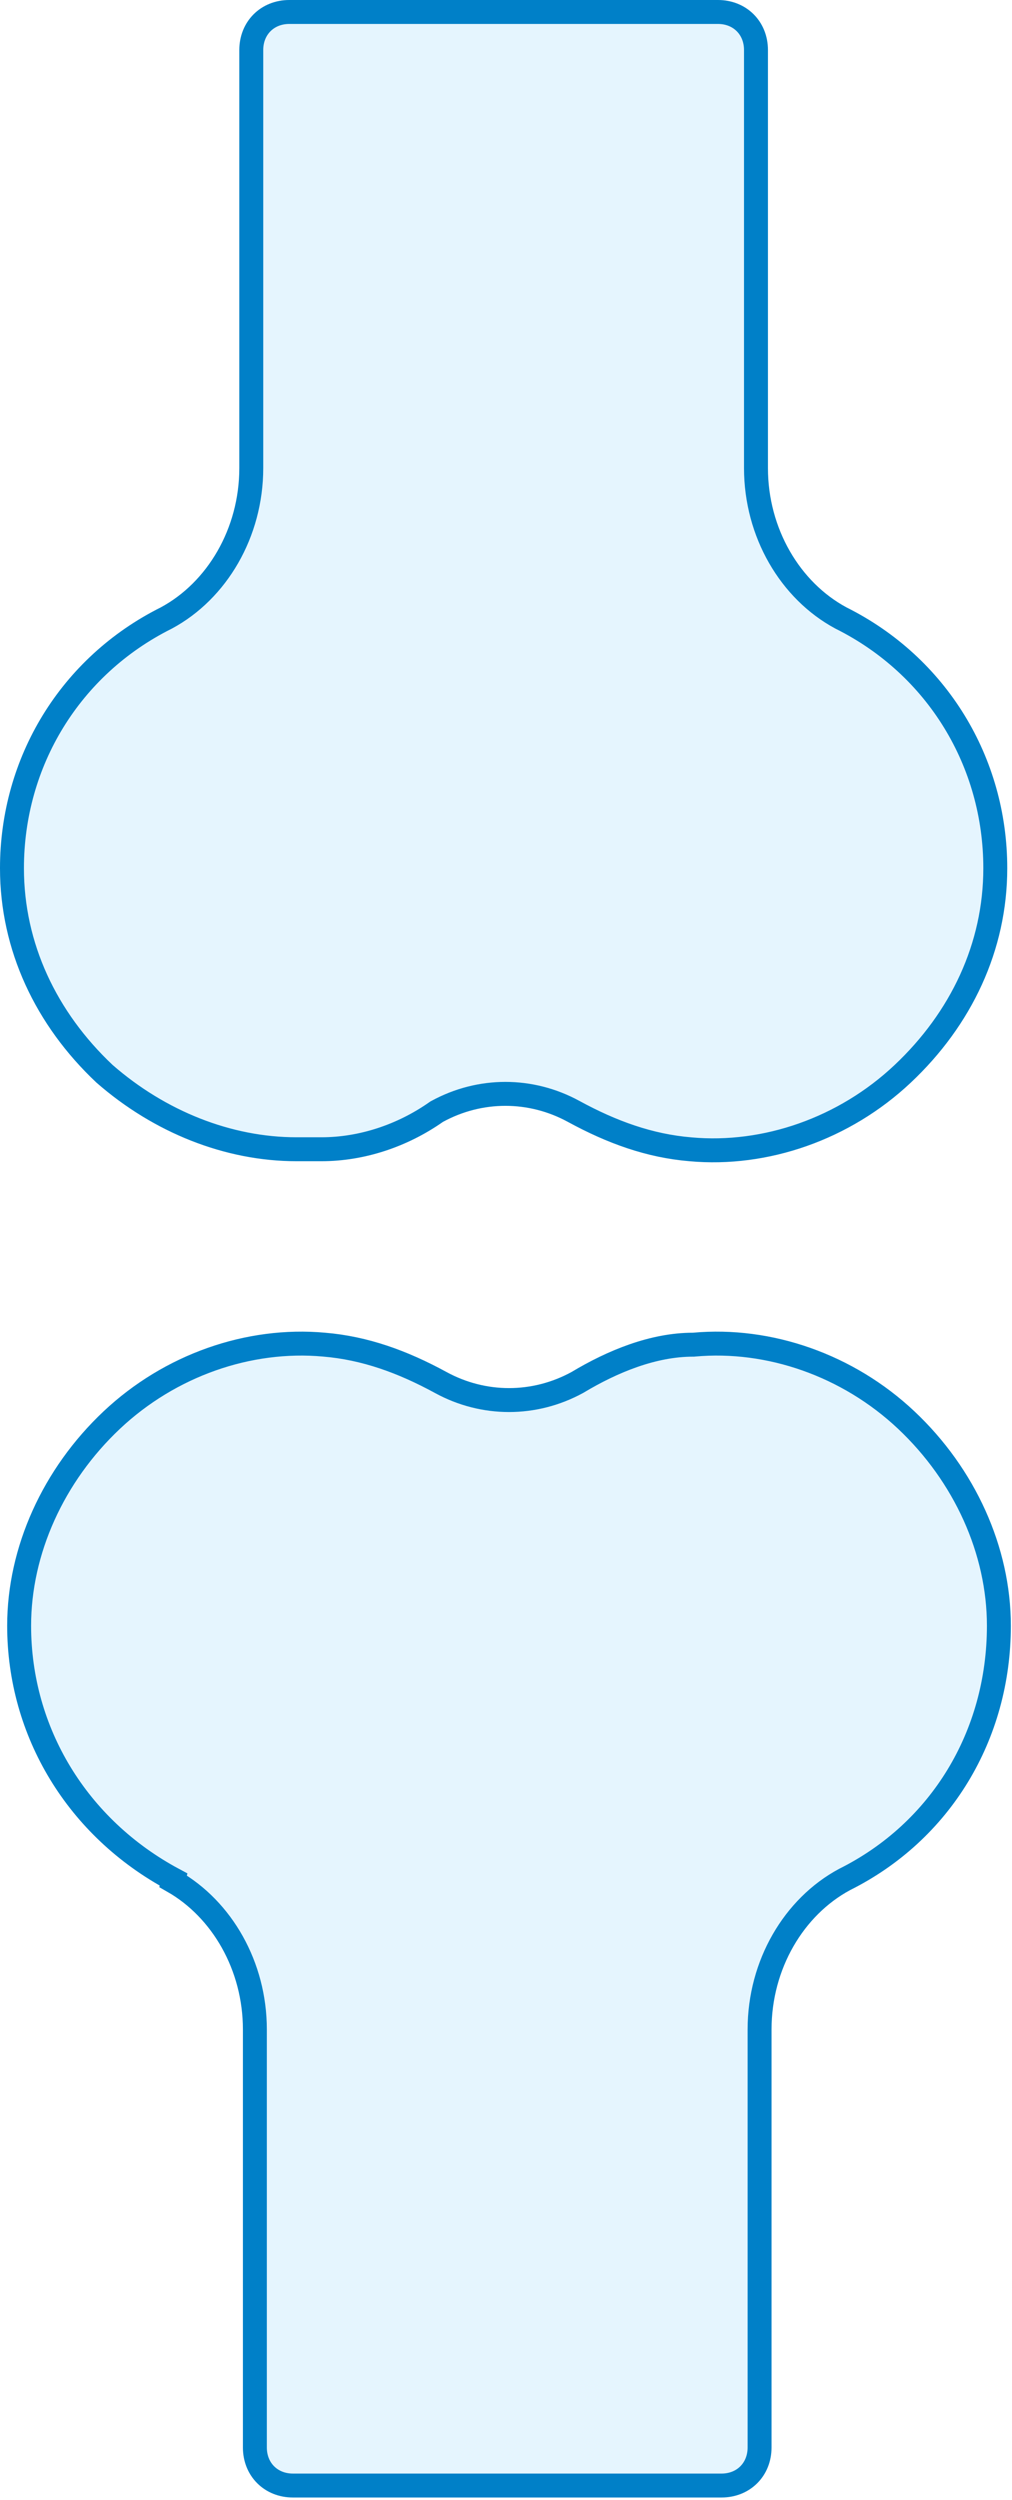
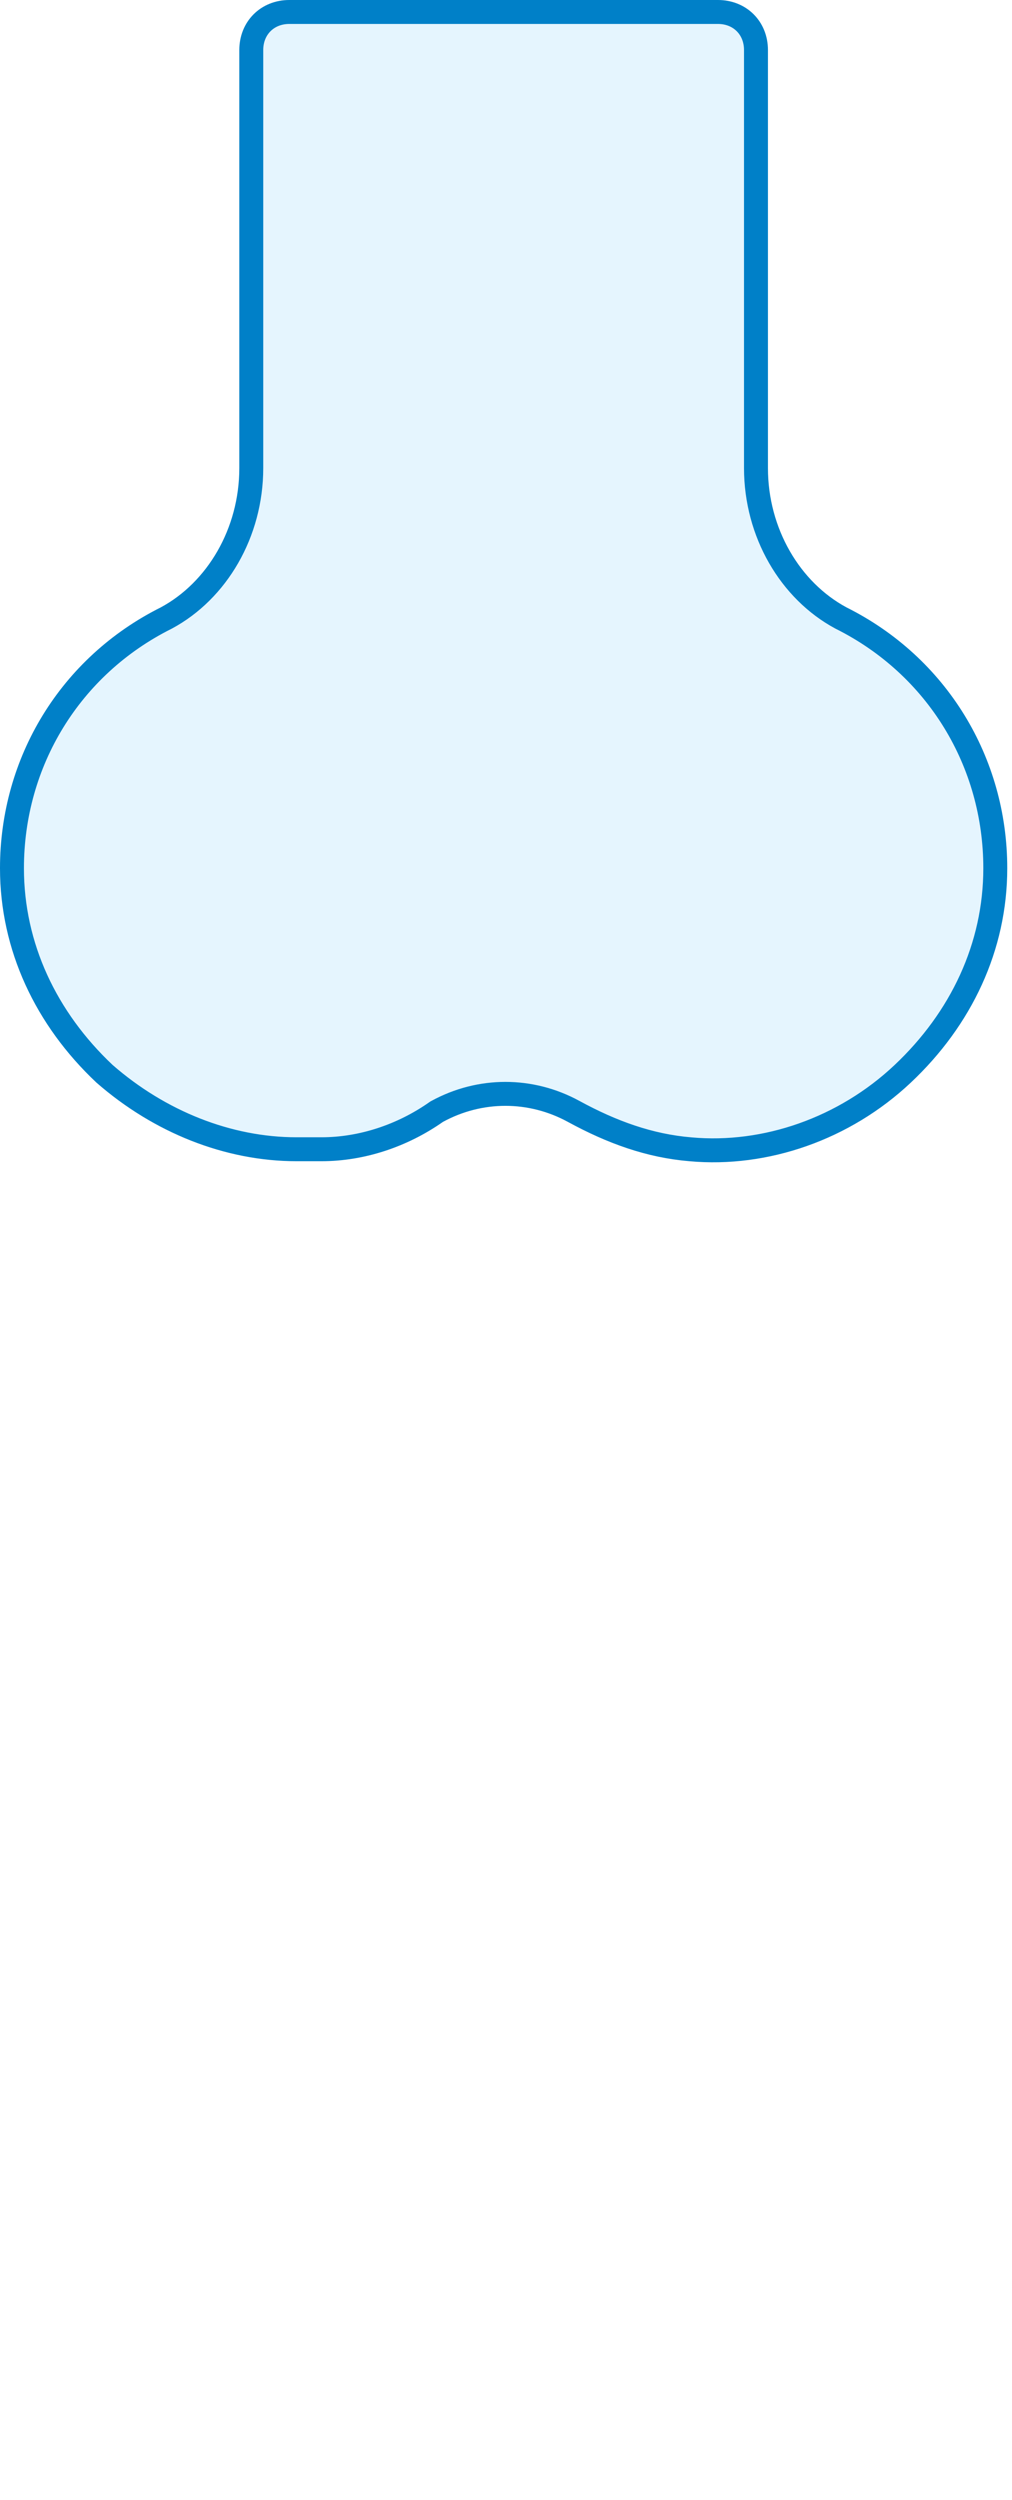
<svg xmlns="http://www.w3.org/2000/svg" width="296" height="731" viewBox="0 0 296 731" fill="none">
-   <path d="M74.549 593.411C74.549 574.85 64.93 558.251 50.635 550.09L50.762 549.581C22.615 534.502 5.597 506.416 5.597 475.355C5.597 453.416 15.585 431.331 32.703 415.22C49.761 399.165 72.81 391.177 94.76 393.172L94.773 393.173L94.787 393.174C106.703 394.167 117.721 398.142 128.922 404.251C141.458 411.09 156.303 411.09 168.839 404.251L168.902 404.217L168.964 404.18C179.166 398.058 191.057 393.187 202.684 393.187H202.843L203.001 393.172C224.951 391.177 248.001 399.165 265.058 415.22C282.176 431.331 292.164 453.416 292.164 475.355C292.164 507.502 275.117 535.52 247.086 549.536L247.039 549.56L246.992 549.585C232.196 557.552 222.168 574.458 222.168 593.411V715.646C222.168 722.071 217.466 726.773 211.042 726.773H85.675C79.25 726.773 74.549 722.071 74.549 715.646V593.411Z" fill="#ACE0FD" fill-opacity="0.31" stroke="#0080C8" stroke-width="7" />
-   <path d="M127.87 324.977L127.699 325.07L127.539 325.182C117.64 332.111 105.796 336.041 94.025 336.041H94.013H94.001H93.989H93.976H93.964H93.952H93.939H93.927H93.915H93.903H93.891H93.878H93.866H93.854H93.842H93.829H93.817H93.805H93.793H93.78H93.768H93.756H93.744H93.731H93.719H93.707H93.695H93.682H93.67H93.658H93.646H93.633H93.621H93.609H93.597H93.585H93.572H93.56H93.548H93.535H93.523H93.511H93.499H93.487H93.474H93.462H93.45H93.438H93.425H93.413H93.401H93.389H93.376H93.364H93.352H93.34H93.327H93.315H93.303H93.291H93.278H93.266H93.254H93.242H93.23H93.217H93.205H93.193H93.18H93.168H93.156H93.144H93.132H93.119H93.107H93.095H93.082H93.07H93.058H93.046H93.034H93.021H93.009H92.997H92.985H92.972H92.96H92.948H92.936H92.923H92.911H92.899H92.887H92.874H92.862H92.85H92.838H92.825H92.813H92.801H92.789H92.776H92.764H92.752H92.74H92.728H92.715H92.703H92.691H92.678H92.666H92.654H92.642H92.629H92.617H92.605H92.593H92.581H92.568H92.556H92.544H92.532H92.519H92.507H92.495H92.483H92.47H92.458H92.446H92.434H92.421H92.409H92.397H92.385H92.373H92.36H92.348H92.336H92.323H92.311H92.299H92.287H92.275H92.262H92.25H92.238H92.225H92.213H92.201H92.189H92.177H92.164H92.152H92.14H92.128H92.115H92.103H92.091H92.079H92.066H92.054H92.042H92.03H92.017H92.005H91.993H91.981H91.968H91.956H91.944H91.932H91.919H91.907H91.895H91.883H91.871H91.858H91.846H91.834H91.822H91.809H91.797H91.785H91.773H91.76H91.748H91.736H91.724H91.711H91.699H91.687H91.675H91.662H91.65H91.638H91.626H91.613H91.601H91.589H91.577H91.564H91.552H91.54H91.528H91.515H91.503H91.491H91.479H91.466H91.454H91.442H91.43H91.418H91.405H91.393H91.381H91.368H91.356H91.344H91.332H91.32H91.307H91.295H91.283H91.271H91.258H91.246H91.234H91.222H91.209H91.197H91.185H91.173H91.16H91.148H91.136H91.124H91.111H91.099H91.087H91.075H91.062H91.05H91.038H91.026H91.013H91.001H90.989H90.977H90.965H90.952H90.94H90.928H90.916H90.903H90.891H90.879H90.867H90.854H90.842H90.83H90.818H90.805H90.793H90.781H90.769H90.756H90.744H90.732H90.72H90.707H90.695H90.683H90.671H90.659H90.646H90.634H90.622H90.609H90.597H90.585H90.573H90.561H90.548H90.536H90.524H90.511H90.499H90.487H90.475H90.463H90.45H90.438H90.426H90.414H90.401H90.389H90.377H90.365H90.352H90.34H90.328H90.316H90.303H90.291H90.279H90.267H90.254H90.242H90.23H90.218H90.206H90.193H90.181H90.169H90.156H90.144H90.132H90.12H90.108H90.095H90.083H90.071H90.059H90.046H90.034H90.022H90.01H89.997H89.985H89.973H89.961H89.948H89.936H89.924H89.912H89.899H89.887H89.875H89.863H89.85H89.838H89.826H89.814H89.802H89.789H89.777H89.765H89.752H89.74H89.728H89.716H89.704H89.691H89.679H89.667H89.654H89.642H89.63H89.618H89.606H89.593H89.581H89.569H89.557H89.544H89.532H89.52H89.508H89.495H89.483H89.471H89.459H89.446H89.434H89.422H89.41H89.397H89.385H89.373H89.361H89.349H89.336H89.324H89.312H89.299H89.287H89.275H89.263H89.251H89.238H89.226H89.214H89.202H89.189H89.177H89.165H89.153H89.14H89.128H89.116H89.104H89.091H89.079H89.067H89.055H89.042H89.03H89.018H89.006H88.993H88.981H88.969H88.957H88.945H88.932H88.92H88.908H88.895H88.883H88.871H88.859H88.847H88.834H88.822H88.81H88.797H88.785H88.773H88.761H88.749H88.736H88.724H88.712H88.7H88.687H88.675H88.663H88.651H88.638H88.626H88.614H88.602H88.589H88.577H88.565H88.553H88.54H88.528H88.516H88.504H88.492H88.479H88.467H88.455H88.442H88.43H88.418H88.406H88.394H88.381H88.369H88.357H88.345H88.332H88.32H88.308H88.296H88.283H88.271H88.259H88.247H88.234H88.222H88.21H88.198H88.185H88.173H88.161H88.149H88.136H88.124H88.112H88.1H88.088H88.075H88.063H88.051H88.038H88.026H88.014H88.002H87.99H87.977H87.965H87.953H87.941H87.928H87.916H87.904H87.892H87.879H87.867H87.855H87.843H87.83H87.818H87.806H87.794H87.781H87.769H87.757H86.712C66.766 336.041 46.693 328.062 30.56 313.965C13.453 297.842 3.5 276.813 3.5 253.872C3.5 222.794 20.526 194.763 48.578 180.737L48.625 180.713L48.672 180.688C63.469 172.72 73.497 155.814 73.497 136.861V14.626C73.497 8.201 78.198 3.5 84.623 3.5H209.99C216.414 3.5 221.116 8.201 221.116 14.626V136.861C221.116 155.814 231.144 172.72 245.94 180.688L245.987 180.713L246.035 180.737C274.086 194.763 291.112 222.794 291.112 253.872C291.112 276.834 281.142 297.88 264.006 314.008C246.949 330.063 223.899 338.051 201.949 336.056L201.936 336.055L201.923 336.053C190.006 335.06 178.988 331.086 167.787 324.977C155.251 318.138 140.407 318.138 127.87 324.977Z" fill="#ACE0FD" fill-opacity="0.31" stroke="#0080C8" stroke-width="7" />
+   <path d="M127.87 324.977L127.699 325.07L127.539 325.182C117.64 332.111 105.796 336.041 94.025 336.041H94.013H94.001H93.989H93.976H93.964H93.952H93.939H93.927H93.915H93.903H93.891H93.878H93.866H93.854H93.842H93.829H93.817H93.805H93.793H93.78H93.768H93.756H93.744H93.731H93.719H93.707H93.695H93.682H93.67H93.658H93.646H93.633H93.621H93.609H93.597H93.585H93.572H93.56H93.548H93.535H93.523H93.511H93.499H93.487H93.474H93.462H93.45H93.438H93.425H93.413H93.401H93.389H93.376H93.364H93.352H93.34H93.327H93.315H93.303H93.291H93.278H93.266H93.254H93.242H93.23H93.217H93.205H93.193H93.18H93.168H93.156H93.144H93.132H93.119H93.107H93.095H93.082H93.07H93.058H93.046H93.034H93.021H93.009H92.997H92.985H92.972H92.96H92.948H92.936H92.923H92.911H92.899H92.887H92.874H92.862H92.85H92.838H92.825H92.813H92.801H92.789H92.776H92.764H92.752H92.74H92.728H92.715H92.703H92.691H92.678H92.666H92.654H92.642H92.629H92.617H92.605H92.593H92.581H92.568H92.556H92.544H92.532H92.519H92.507H92.495H92.483H92.47H92.458H92.446H92.434H92.421H92.409H92.397H92.385H92.373H92.36H92.348H92.336H92.323H92.311H92.299H92.287H92.275H92.262H92.25H92.238H92.225H92.213H92.201H92.189H92.177H92.164H92.152H92.14H92.128H92.115H92.103H92.091H92.079H92.066H92.054H92.042H92.03H92.017H92.005H91.993H91.981H91.968H91.956H91.944H91.932H91.919H91.907H91.895H91.883H91.871H91.858H91.846H91.834H91.822H91.809H91.797H91.785H91.773H91.76H91.748H91.736H91.724H91.711H91.699H91.687H91.675H91.662H91.65H91.638H91.626H91.613H91.601H91.589H91.577H91.564H91.552H91.54H91.528H91.515H91.503H91.491H91.479H91.466H91.454H91.442H91.43H91.418H91.405H91.393H91.381H91.368H91.356H91.344H91.332H91.32H91.307H91.295H91.283H91.271H91.258H91.246H91.234H91.222H91.209H91.197H91.185H91.173H91.16H91.148H91.136H91.124H91.111H91.099H91.087H91.075H91.062H91.05H91.038H91.026H91.013H91.001H90.989H90.977H90.965H90.952H90.94H90.928H90.916H90.903H90.891H90.879H90.867H90.854H90.842H90.83H90.818H90.805H90.793H90.781H90.769H90.756H90.744H90.732H90.72H90.707H90.695H90.683H90.671H90.659H90.646H90.634H90.622H90.609H90.597H90.585H90.573H90.561H90.548H90.536H90.524H90.511H90.499H90.487H90.475H90.463H90.45H90.438H90.426H90.414H90.401H90.389H90.377H90.365H90.352H90.34H90.328H90.316H90.303H90.291H90.279H90.267H90.254H90.242H90.23H90.218H90.206H90.193H90.181H90.169H90.156H90.144H90.132H90.12H90.108H90.095H90.083H90.071H90.059H90.046H90.034H90.022H90.01H89.997H89.985H89.973H89.961H89.948H89.936H89.924H89.912H89.899H89.887H89.875H89.863H89.85H89.838H89.826H89.814H89.802H89.789H89.777H89.765H89.752H89.74H89.728H89.716H89.704H89.691H89.679H89.667H89.654H89.642H89.63H89.618H89.606H89.593H89.569H89.557H89.544H89.532H89.52H89.508H89.495H89.483H89.471H89.459H89.446H89.434H89.422H89.41H89.397H89.385H89.373H89.361H89.349H89.336H89.324H89.312H89.299H89.287H89.275H89.263H89.251H89.238H89.226H89.214H89.202H89.189H89.177H89.165H89.153H89.14H89.128H89.116H89.104H89.091H89.079H89.067H89.055H89.042H89.03H89.018H89.006H88.993H88.981H88.969H88.957H88.945H88.932H88.92H88.908H88.895H88.883H88.871H88.859H88.847H88.834H88.822H88.81H88.797H88.785H88.773H88.761H88.749H88.736H88.724H88.712H88.7H88.687H88.675H88.663H88.651H88.638H88.626H88.614H88.602H88.589H88.577H88.565H88.553H88.54H88.528H88.516H88.504H88.492H88.479H88.467H88.455H88.442H88.43H88.418H88.406H88.394H88.381H88.369H88.357H88.345H88.332H88.32H88.308H88.296H88.283H88.271H88.259H88.247H88.234H88.222H88.21H88.198H88.185H88.173H88.161H88.149H88.136H88.124H88.112H88.1H88.088H88.075H88.063H88.051H88.038H88.026H88.014H88.002H87.99H87.977H87.965H87.953H87.941H87.928H87.916H87.904H87.892H87.879H87.867H87.855H87.843H87.83H87.818H87.806H87.794H87.781H87.769H87.757H86.712C66.766 336.041 46.693 328.062 30.56 313.965C13.453 297.842 3.5 276.813 3.5 253.872C3.5 222.794 20.526 194.763 48.578 180.737L48.625 180.713L48.672 180.688C63.469 172.72 73.497 155.814 73.497 136.861V14.626C73.497 8.201 78.198 3.5 84.623 3.5H209.99C216.414 3.5 221.116 8.201 221.116 14.626V136.861C221.116 155.814 231.144 172.72 245.94 180.688L245.987 180.713L246.035 180.737C274.086 194.763 291.112 222.794 291.112 253.872C291.112 276.834 281.142 297.88 264.006 314.008C246.949 330.063 223.899 338.051 201.949 336.056L201.936 336.055L201.923 336.053C190.006 335.06 178.988 331.086 167.787 324.977C155.251 318.138 140.407 318.138 127.87 324.977Z" fill="#ACE0FD" fill-opacity="0.31" stroke="#0080C8" stroke-width="7" />
</svg>